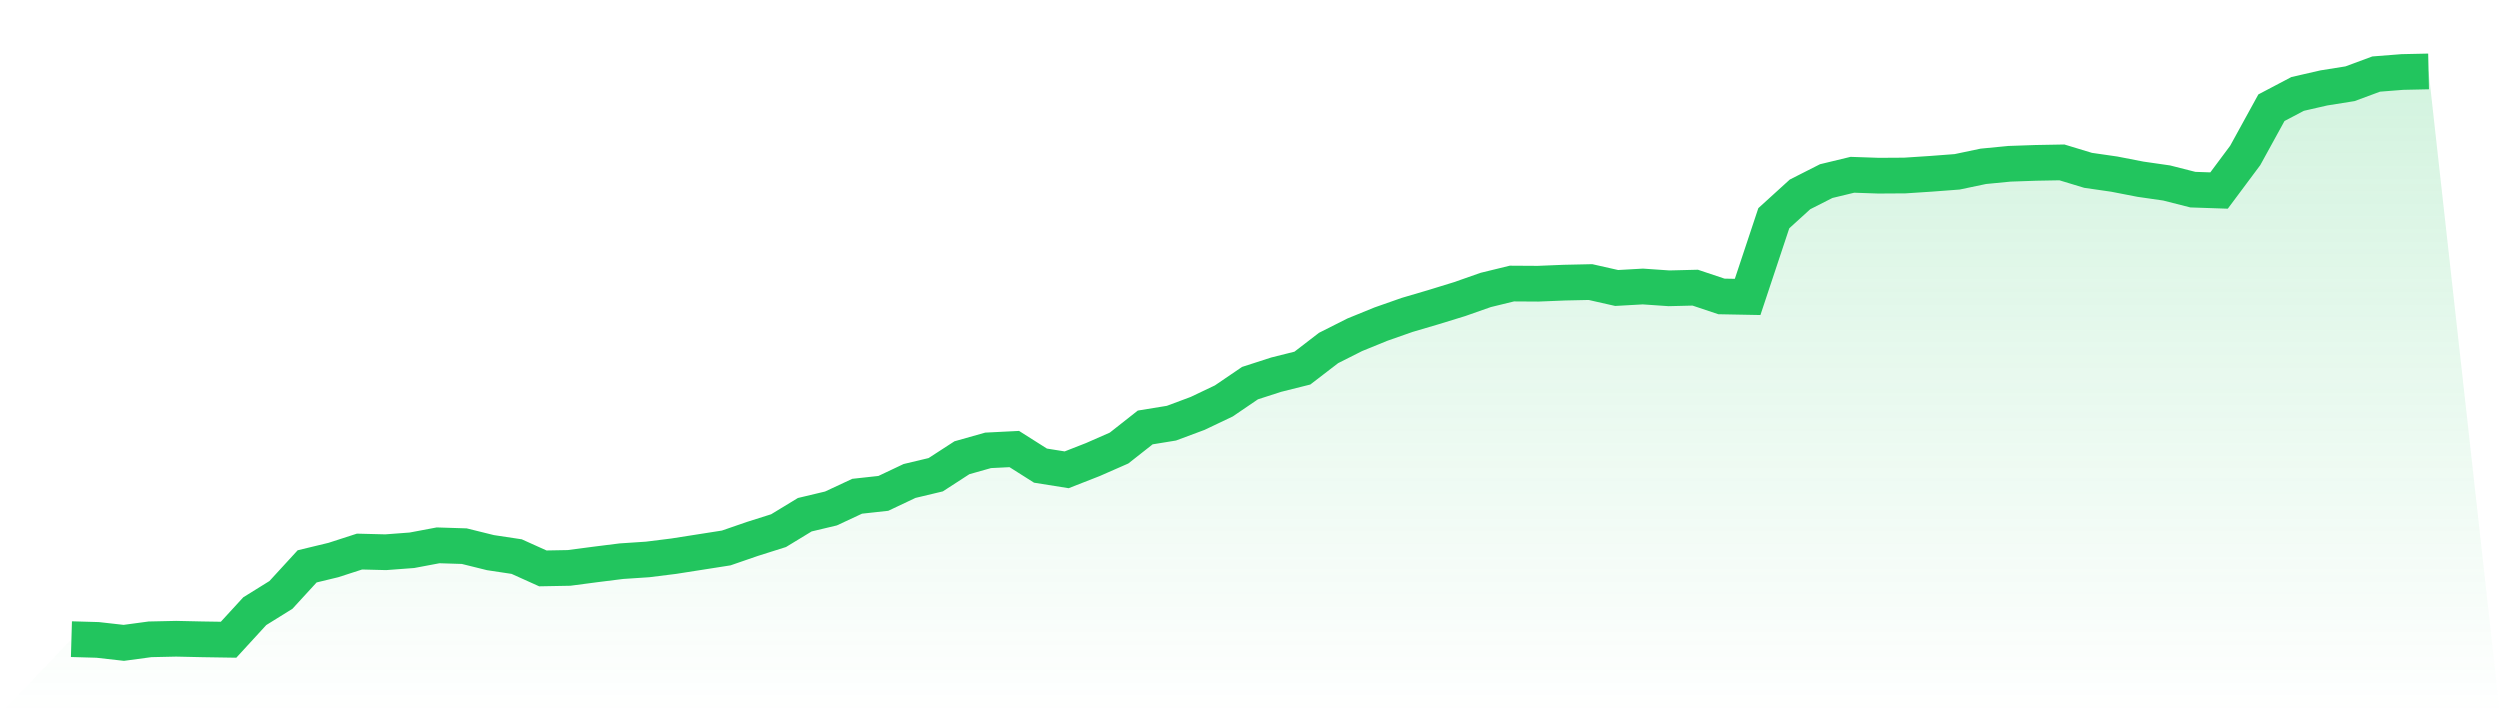
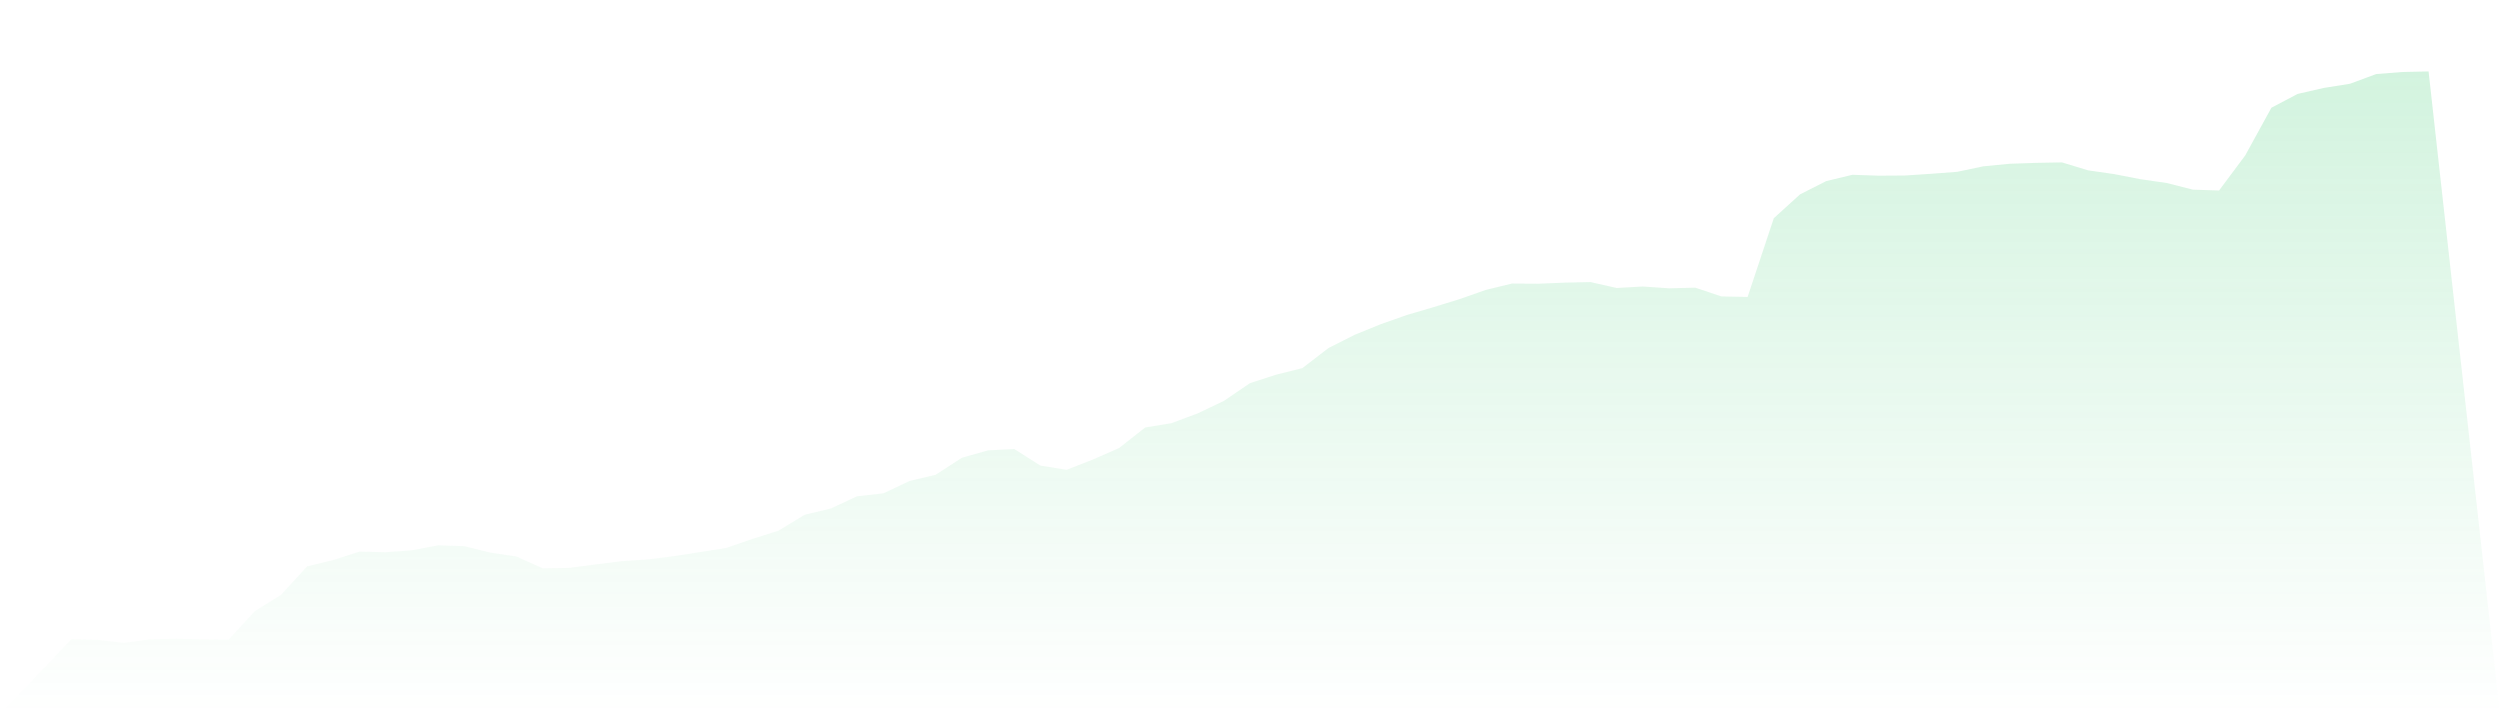
<svg xmlns="http://www.w3.org/2000/svg" viewBox="0 0 140 40">
  <defs>
    <linearGradient id="gradient" x1="0" x2="0" y1="0" y2="1">
      <stop offset="0%" stop-color="#22c55e" stop-opacity="0.2" />
      <stop offset="100%" stop-color="#22c55e" stop-opacity="0" />
    </linearGradient>
  </defs>
  <path d="M4,35.793 L4,35.793 L5.467,35.835 L6.933,36 L8.4,35.802 L9.867,35.77 L11.333,35.802 L12.8,35.825 L14.267,34.226 L15.733,33.315 L17.2,31.716 L18.667,31.362 L20.133,30.888 L21.6,30.925 L23.067,30.815 L24.533,30.539 L26,30.585 L27.467,30.948 L28.933,31.169 L30.4,31.83 L31.867,31.803 L33.333,31.61 L34.8,31.426 L36.267,31.329 L37.733,31.146 L39.2,30.916 L40.667,30.686 L42.133,30.18 L43.6,29.716 L45.067,28.824 L46.533,28.475 L48,27.79 L49.467,27.629 L50.933,26.935 L52.4,26.585 L53.867,25.634 L55.333,25.22 L56.8,25.146 L58.267,26.075 L59.733,26.309 L61.2,25.735 L62.667,25.091 L64.133,23.937 L65.6,23.698 L67.067,23.151 L68.533,22.453 L70,21.455 L71.467,20.981 L72.933,20.614 L74.4,19.487 L75.867,18.747 L77.333,18.15 L78.8,17.635 L80.267,17.203 L81.733,16.752 L83.2,16.237 L84.667,15.879 L86.133,15.888 L87.6,15.828 L89.067,15.796 L90.533,16.127 L92,16.044 L93.467,16.145 L94.933,16.109 L96.4,16.6 L97.867,16.628 L99.333,12.22 L100.8,10.886 L102.267,10.142 L103.733,9.788 L105.2,9.838 L106.667,9.829 L108.133,9.733 L109.6,9.622 L111.067,9.314 L112.533,9.172 L114,9.121 L115.467,9.094 L116.933,9.539 L118.4,9.751 L119.867,10.036 L121.333,10.247 L122.8,10.62 L124.267,10.67 L125.733,8.703 L127.2,6.032 L128.667,5.26 L130.133,4.924 L131.6,4.69 L133.067,4.147 L134.533,4.032 L136,4 L140,40 L0,40 z" fill="url(#gradient)" />
-   <path d="M4,35.793 L4,35.793 L5.467,35.835 L6.933,36 L8.4,35.802 L9.867,35.77 L11.333,35.802 L12.8,35.825 L14.267,34.226 L15.733,33.315 L17.2,31.716 L18.667,31.362 L20.133,30.888 L21.6,30.925 L23.067,30.815 L24.533,30.539 L26,30.585 L27.467,30.948 L28.933,31.169 L30.4,31.83 L31.867,31.803 L33.333,31.61 L34.8,31.426 L36.267,31.329 L37.733,31.146 L39.2,30.916 L40.667,30.686 L42.133,30.18 L43.6,29.716 L45.067,28.824 L46.533,28.475 L48,27.79 L49.467,27.629 L50.933,26.935 L52.4,26.585 L53.867,25.634 L55.333,25.22 L56.8,25.146 L58.267,26.075 L59.733,26.309 L61.2,25.735 L62.667,25.091 L64.133,23.937 L65.6,23.698 L67.067,23.151 L68.533,22.453 L70,21.455 L71.467,20.981 L72.933,20.614 L74.4,19.487 L75.867,18.747 L77.333,18.15 L78.8,17.635 L80.267,17.203 L81.733,16.752 L83.2,16.237 L84.667,15.879 L86.133,15.888 L87.6,15.828 L89.067,15.796 L90.533,16.127 L92,16.044 L93.467,16.145 L94.933,16.109 L96.4,16.6 L97.867,16.628 L99.333,12.22 L100.8,10.886 L102.267,10.142 L103.733,9.788 L105.2,9.838 L106.667,9.829 L108.133,9.733 L109.6,9.622 L111.067,9.314 L112.533,9.172 L114,9.121 L115.467,9.094 L116.933,9.539 L118.4,9.751 L119.867,10.036 L121.333,10.247 L122.8,10.62 L124.267,10.67 L125.733,8.703 L127.2,6.032 L128.667,5.26 L130.133,4.924 L131.6,4.69 L133.067,4.147 L134.533,4.032 L136,4" fill="none" stroke="#22c55e" stroke-width="2" />
</svg>